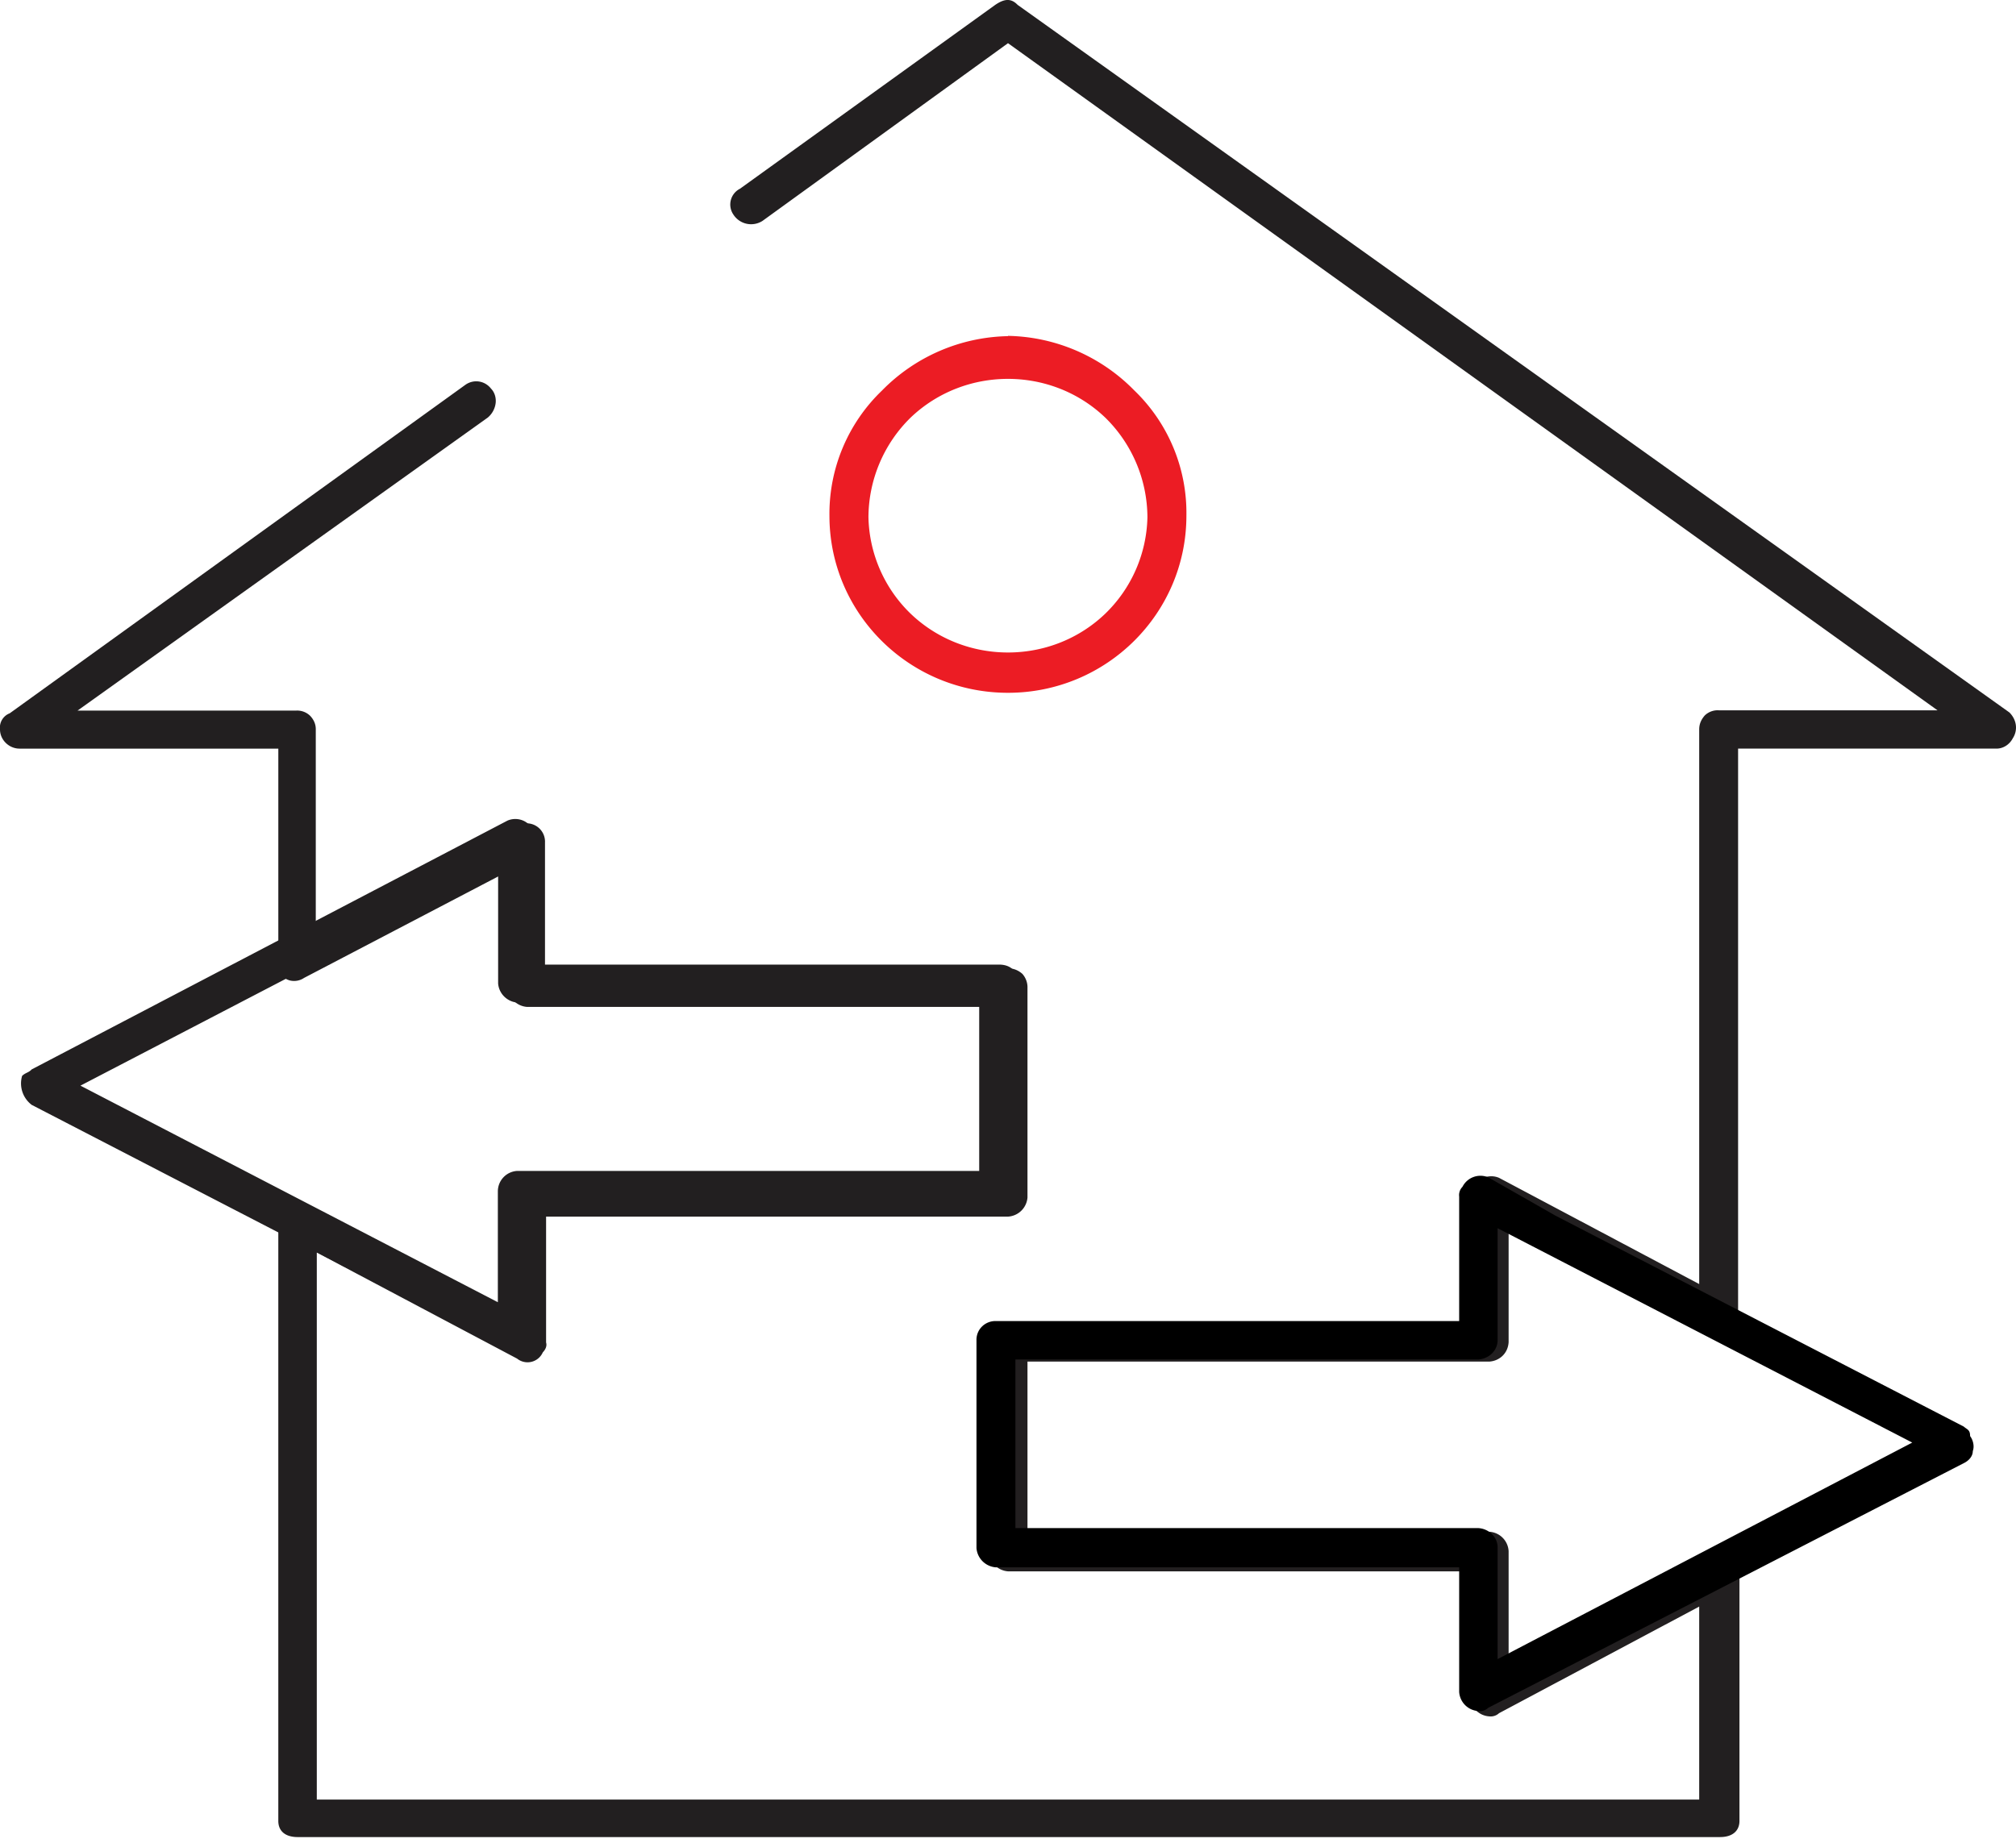
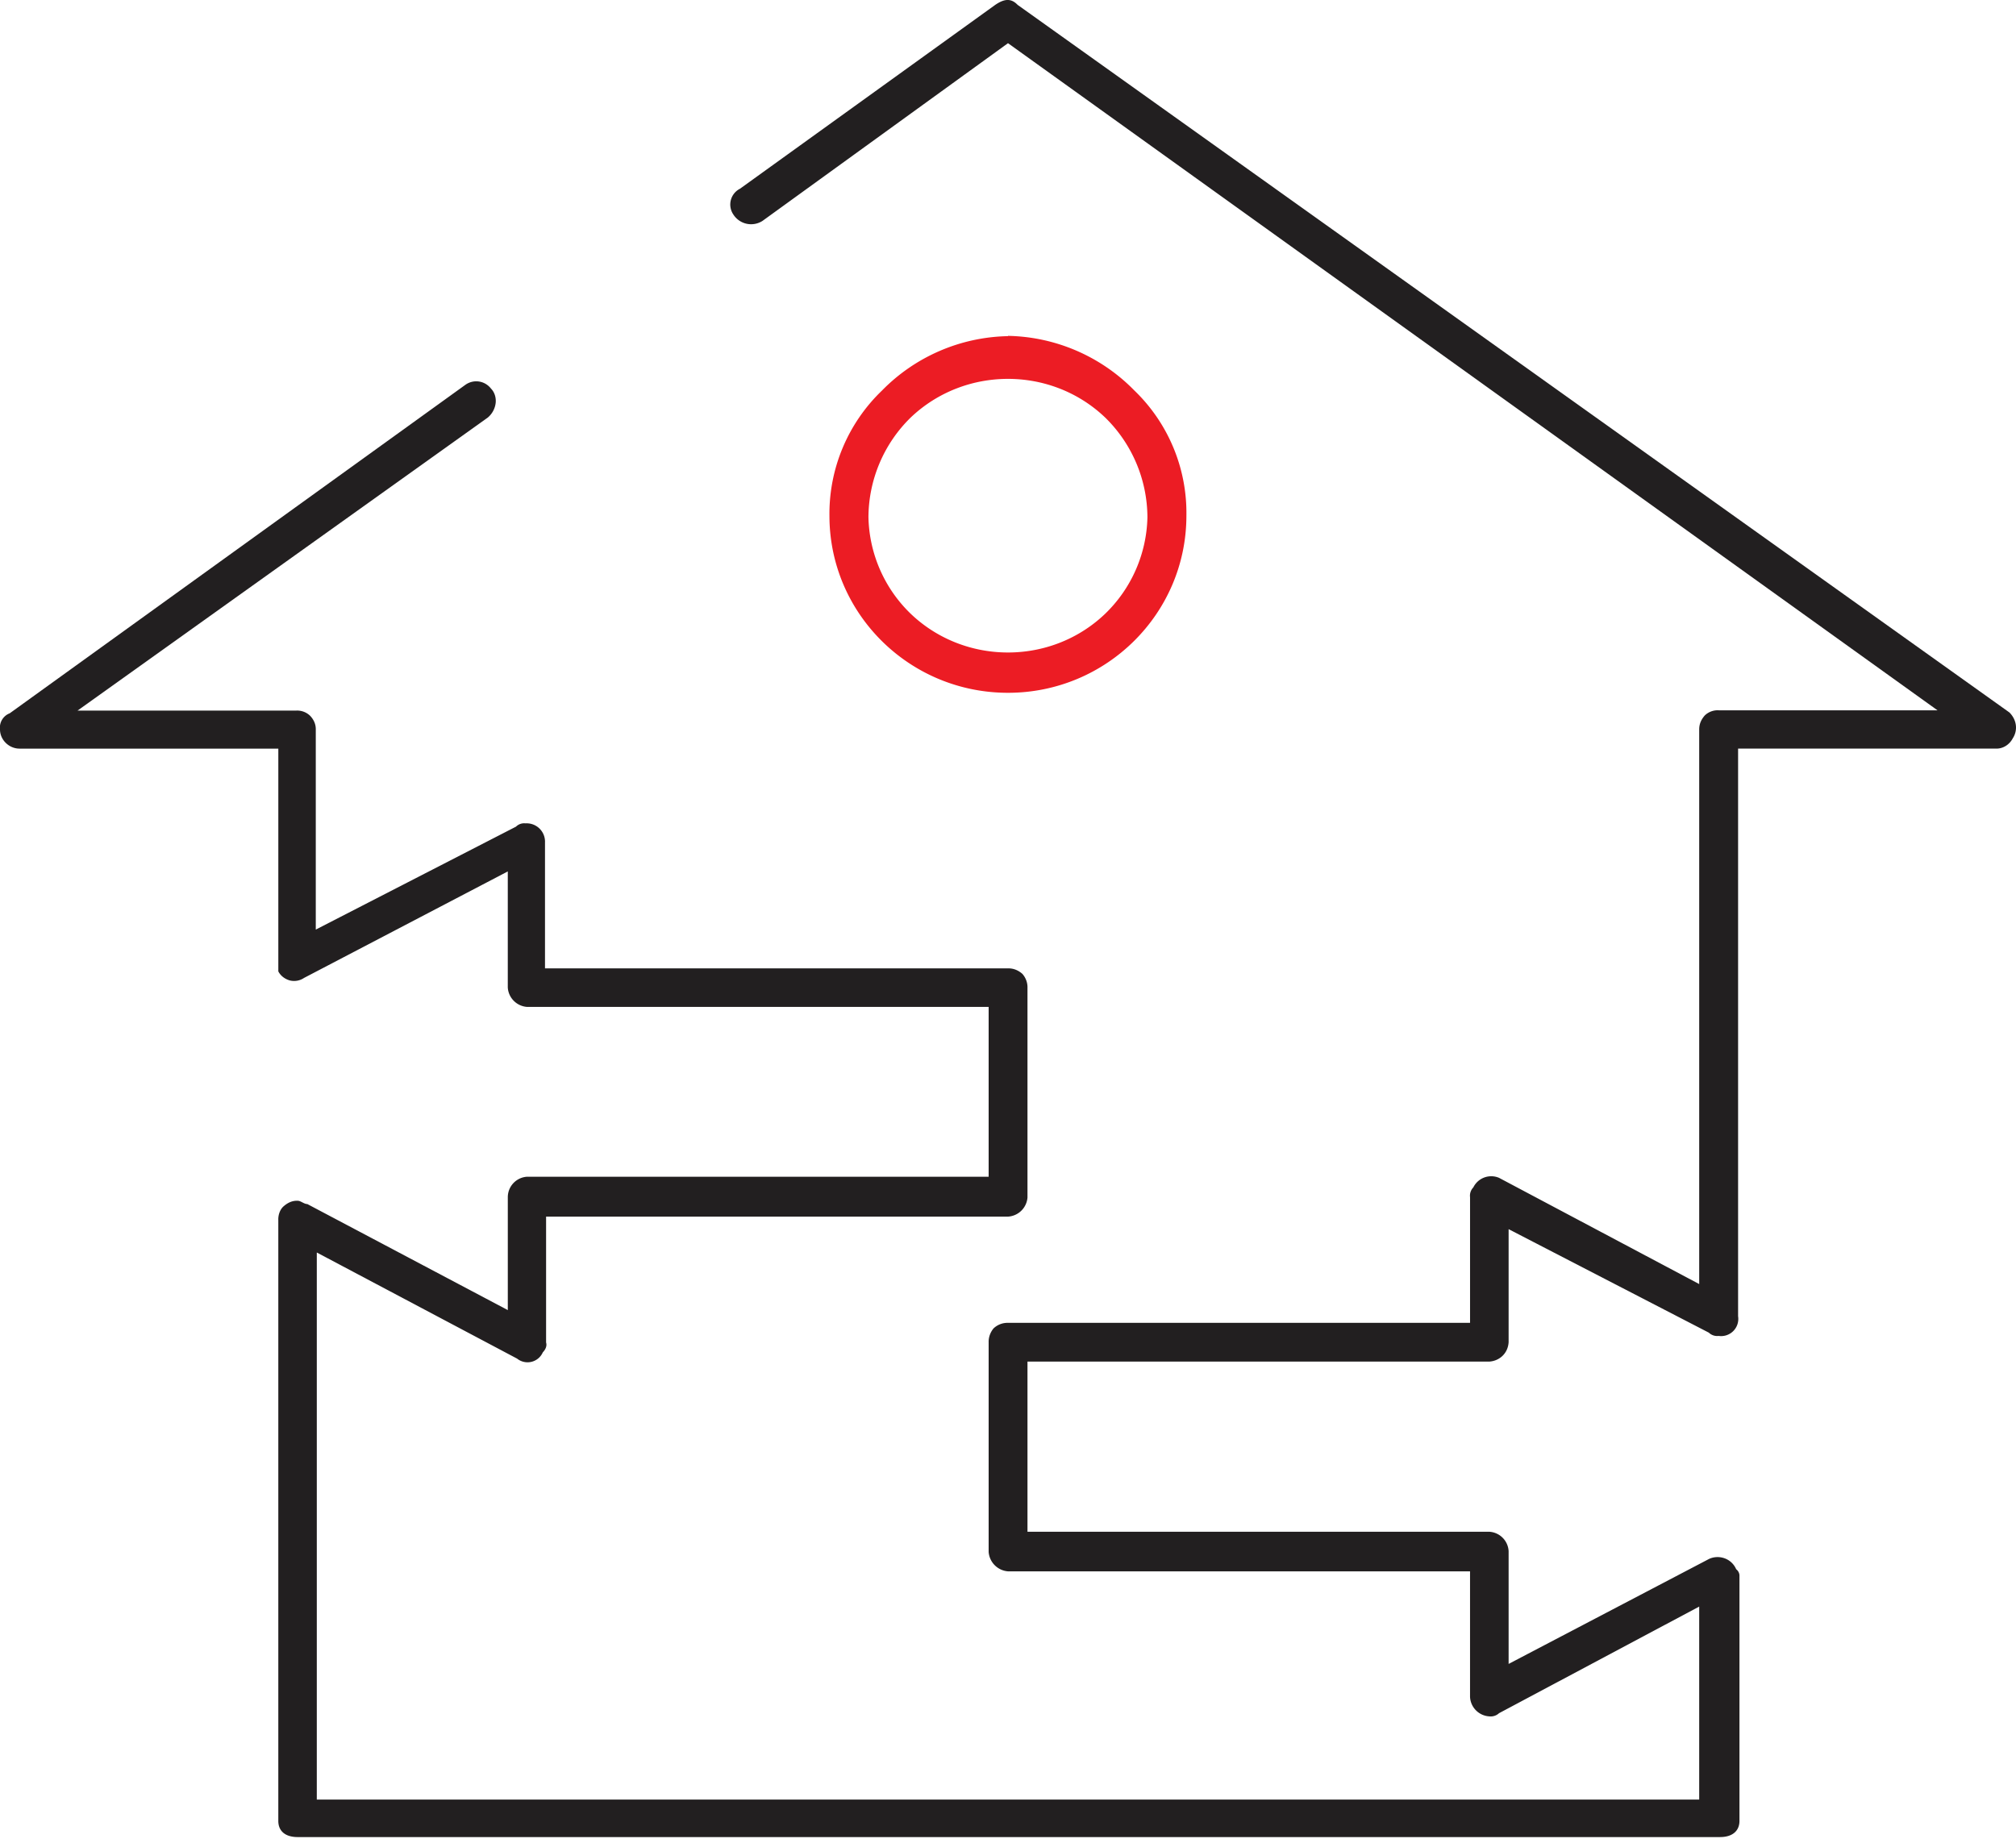
<svg xmlns="http://www.w3.org/2000/svg" width="140" height="128" viewBox="0 0 140 128">
  <g>
    <g>
      <g>
        <path fill="#221f20" d="M52.948 15.346a1.464 1.464 0 0 1-2.014-.436 1.231 1.231 0 0 1 .456-1.802L69.112.34c.665-.455 1.12-.455 1.558 0l68.874 49.149c.507.51.603 1.227.228 1.802-.218.417-.65.708-1.121.708h-17.95v39.43a1.194 1.194 0 0 1-1.348 1.366.837.837 0 0 1-.684-.228l-13.904-7.189v7.853c-.046.768-.624 1.301-1.349 1.347H71.353v11.818h32.063a1.427 1.427 0 0 1 1.349 1.347v7.834l13.904-7.284c.331-.162.735-.181 1.091-.053.357.128.648.393.808.759a.58.58 0 0 1 .228.413v17.072c0 .664-.456 1.12-1.348 1.12H20.676c-.912 0-1.349-.456-1.349-1.12V84.753c-.016-.362.12-.753.377-.97.296-.256.61-.393.972-.377.209 0 .437.228.665.228L35.264 91v-7.84a1.424 1.424 0 0 1 1.33-1.423h32.062V69.94H36.593a1.443 1.443 0 0 1-1.33-1.347V60.53l-14.15 7.398a1.236 1.236 0 0 1-.995.172c-.34-.1-.629-.315-.79-.627V52H1.357C.629 52 0 51.397 0 50.666a1.062 1.062 0 0 1 .675-1.12L32.32 26.728c.564-.399 1.34-.3 1.785.273.244.249.358.63.315 1a1.557 1.557 0 0 1-.543 1L5.386 49.357H20.58c.36-.016.709.118.964.37.256.273.396.6.385.958V64.57l13.904-7.15a.807.807 0 0 1 .664-.229 1.274 1.274 0 0 1 1.35 1.328v8.745H70c.366-.01.715.128 1 .383.225.255.364.603.353.964v14.568A1.443 1.443 0 0 1 70 84.507H37.923v8.744c.077.25-.052.502-.228.683a1.158 1.158 0 0 1-1.785.437L22 87v38h96v-13.406L104.1 119a.857.857 0 0 1-.684.22 1.424 1.424 0 0 1-1.33-1.347v-8.726H70a1.461 1.461 0 0 1-1.344-1.346V93.232c-.01-.36.128-.709.344-.964a1.404 1.404 0 0 1 1-.382h32.087V83.16a.834.834 0 0 1 .227-.683 1.387 1.387 0 0 1 1.786-.664l13.9 7.379V50.666c0-.36.124-.666.382-.964.257-.254.618-.386.97-.364h15.196L70 3z" />
      </g>
      <g>
-         <path d="M108 84.43l28.375 14.663c.229.207.438.207.438.658.187.249.32.678.187 1.043 0 .365-.284.673-.625.837l-33.025 16.994a.844.844 0 0 1-.685.226 1.419 1.419 0 0 1-1.334-1.335v-8.647H69.163a1.457 1.457 0 0 1-1.352-1.335V93.096c-.01-.357.128-.703.384-.955.256-.253.607-.39.968-.38h32.168v-8.647a.82.82 0 0 1 .229-.677 1.398 1.398 0 0 1 1.79-.658zm24.795 15.772L104 85.313v7.783c0 .718-.609 1.29-1.335 1.335h-32.15v11.712h32.15c.726.046 1.335.617 1.335 1.335v7.764z" />
-       </g>
+         </g>
      <g>
-         <path fill="#221f20" d="M34.592 60.312v7.99c.045.698.613 1.281 1.331 1.336H68v11.695H35.923a1.422 1.422 0 0 0-1.35 1.41v7.71L5.586 75.41l26.058-13.556zM1.535 74.733c-.217.742.047 1.54.666 2.012l33.038 17.092c.176.163.42.253.665.225.726-.062 1.304-.617 1.35-1.335V84.06H69.38c.72-.059 1.295-.606 1.35-1.316v-14.44a1.29 1.29 0 0 0-.383-.956c-.256-.252-.605-.347-.967-.347H37.255v-8.7a.747.747 0 0 0-.255-.658c-.305-.642-1.083-.933-1.761-.642L2.2 74.282c-.201.226-.438.226-.666.451z" />
-       </g>
+         </g>
      <g>
-         <path fill="#ec1c24" d="M76.746 29a9.74 9.74 0 0 1 2.936 6.934 9.599 9.599 0 0 1-2.936 6.7c-3.746 3.585-9.746 3.585-13.5 0a9.598 9.598 0 0 1-2.937-6.7A9.74 9.74 0 0 1 63.245 29C67 25.422 73 25.422 76.745 29zM70 23.349a12.576 12.576 0 0 0-8.757 3.785A11.86 11.86 0 0 0 57.6 35.82c0 6.794 5.549 12.302 12.399 12.302 6.84 0 12.39-5.508 12.39-12.302a11.802 11.802 0 0 0-3.623-8.705A12.59 12.59 0 0 0 70 23.33z" />
+         <path fill="#ec1c24" d="M76.746 29a9.74 9.74 0 0 1 2.936 6.934 9.599 9.599 0 0 1-2.936 6.7c-3.746 3.585-9.746 3.585-13.5 0a9.598 9.598 0 0 1-2.937-6.7A9.74 9.74 0 0 1 63.245 29C67 25.422 73 25.422 76.745 29M70 23.349a12.576 12.576 0 0 0-8.757 3.785A11.86 11.86 0 0 0 57.6 35.82c0 6.794 5.549 12.302 12.399 12.302 6.84 0 12.39-5.508 12.39-12.302a11.802 11.802 0 0 0-3.623-8.705A12.59 12.59 0 0 0 70 23.33z" />
      </g>
    </g>
  </g>
</svg>